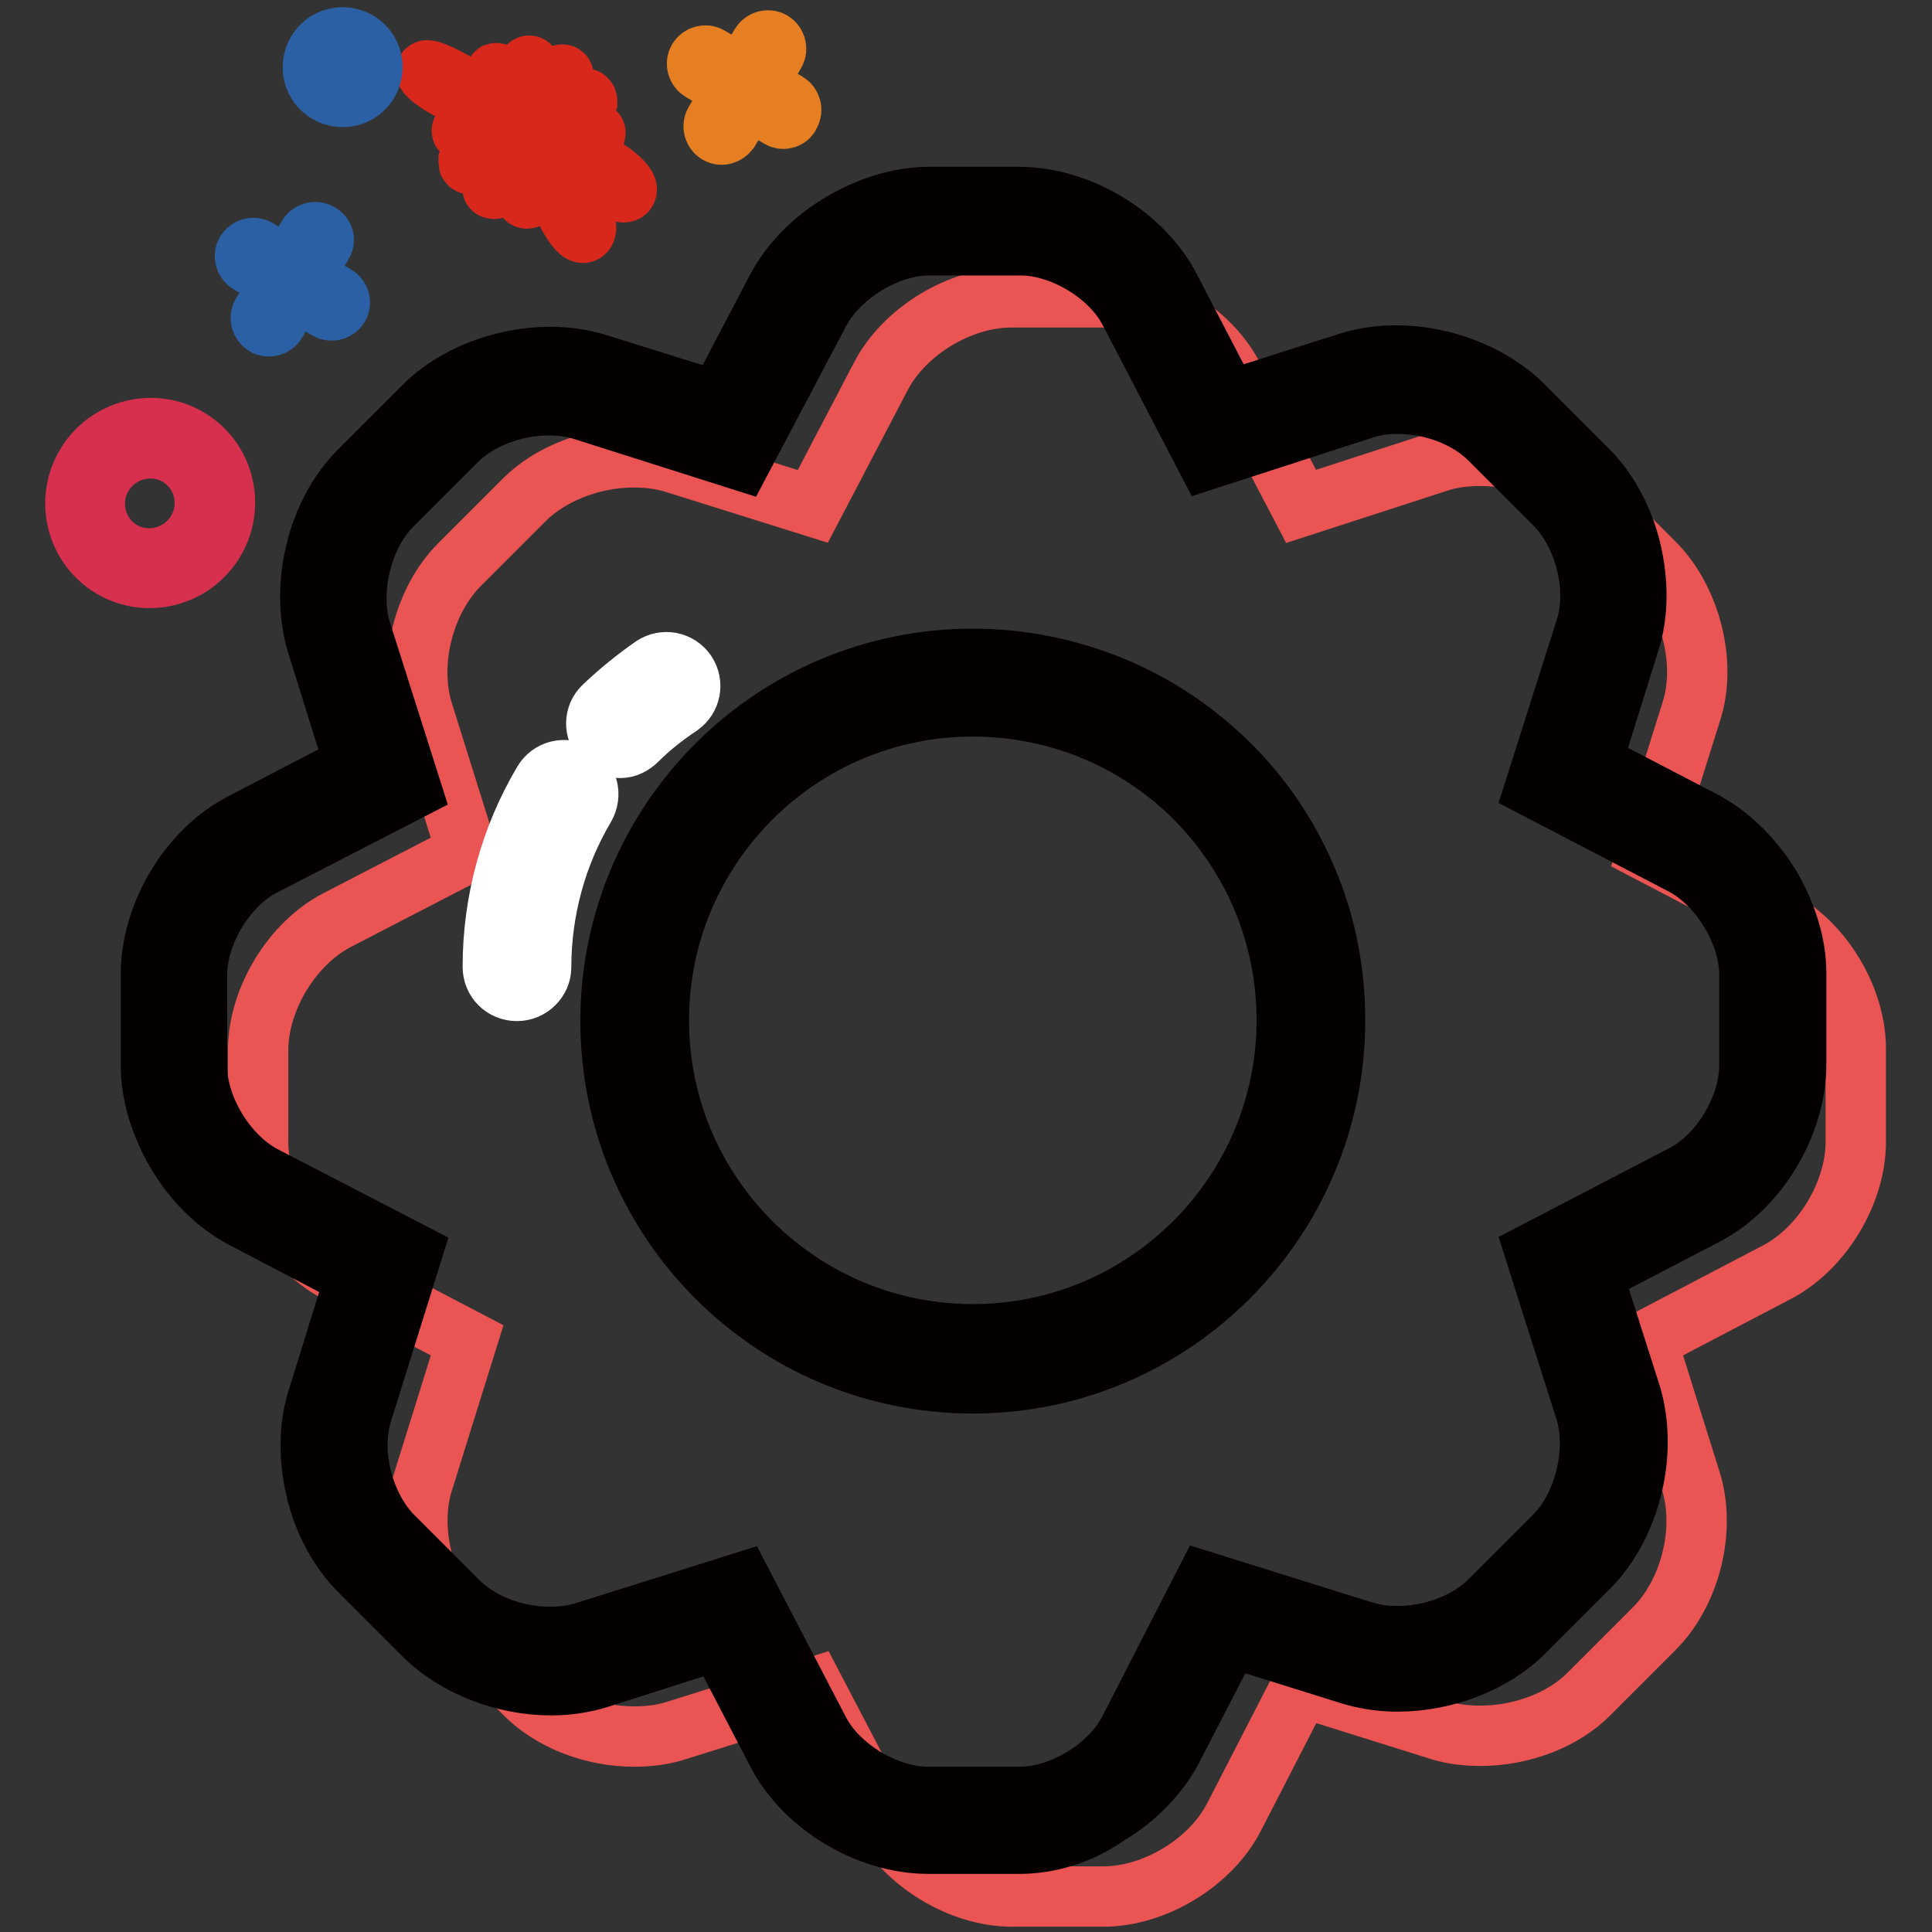
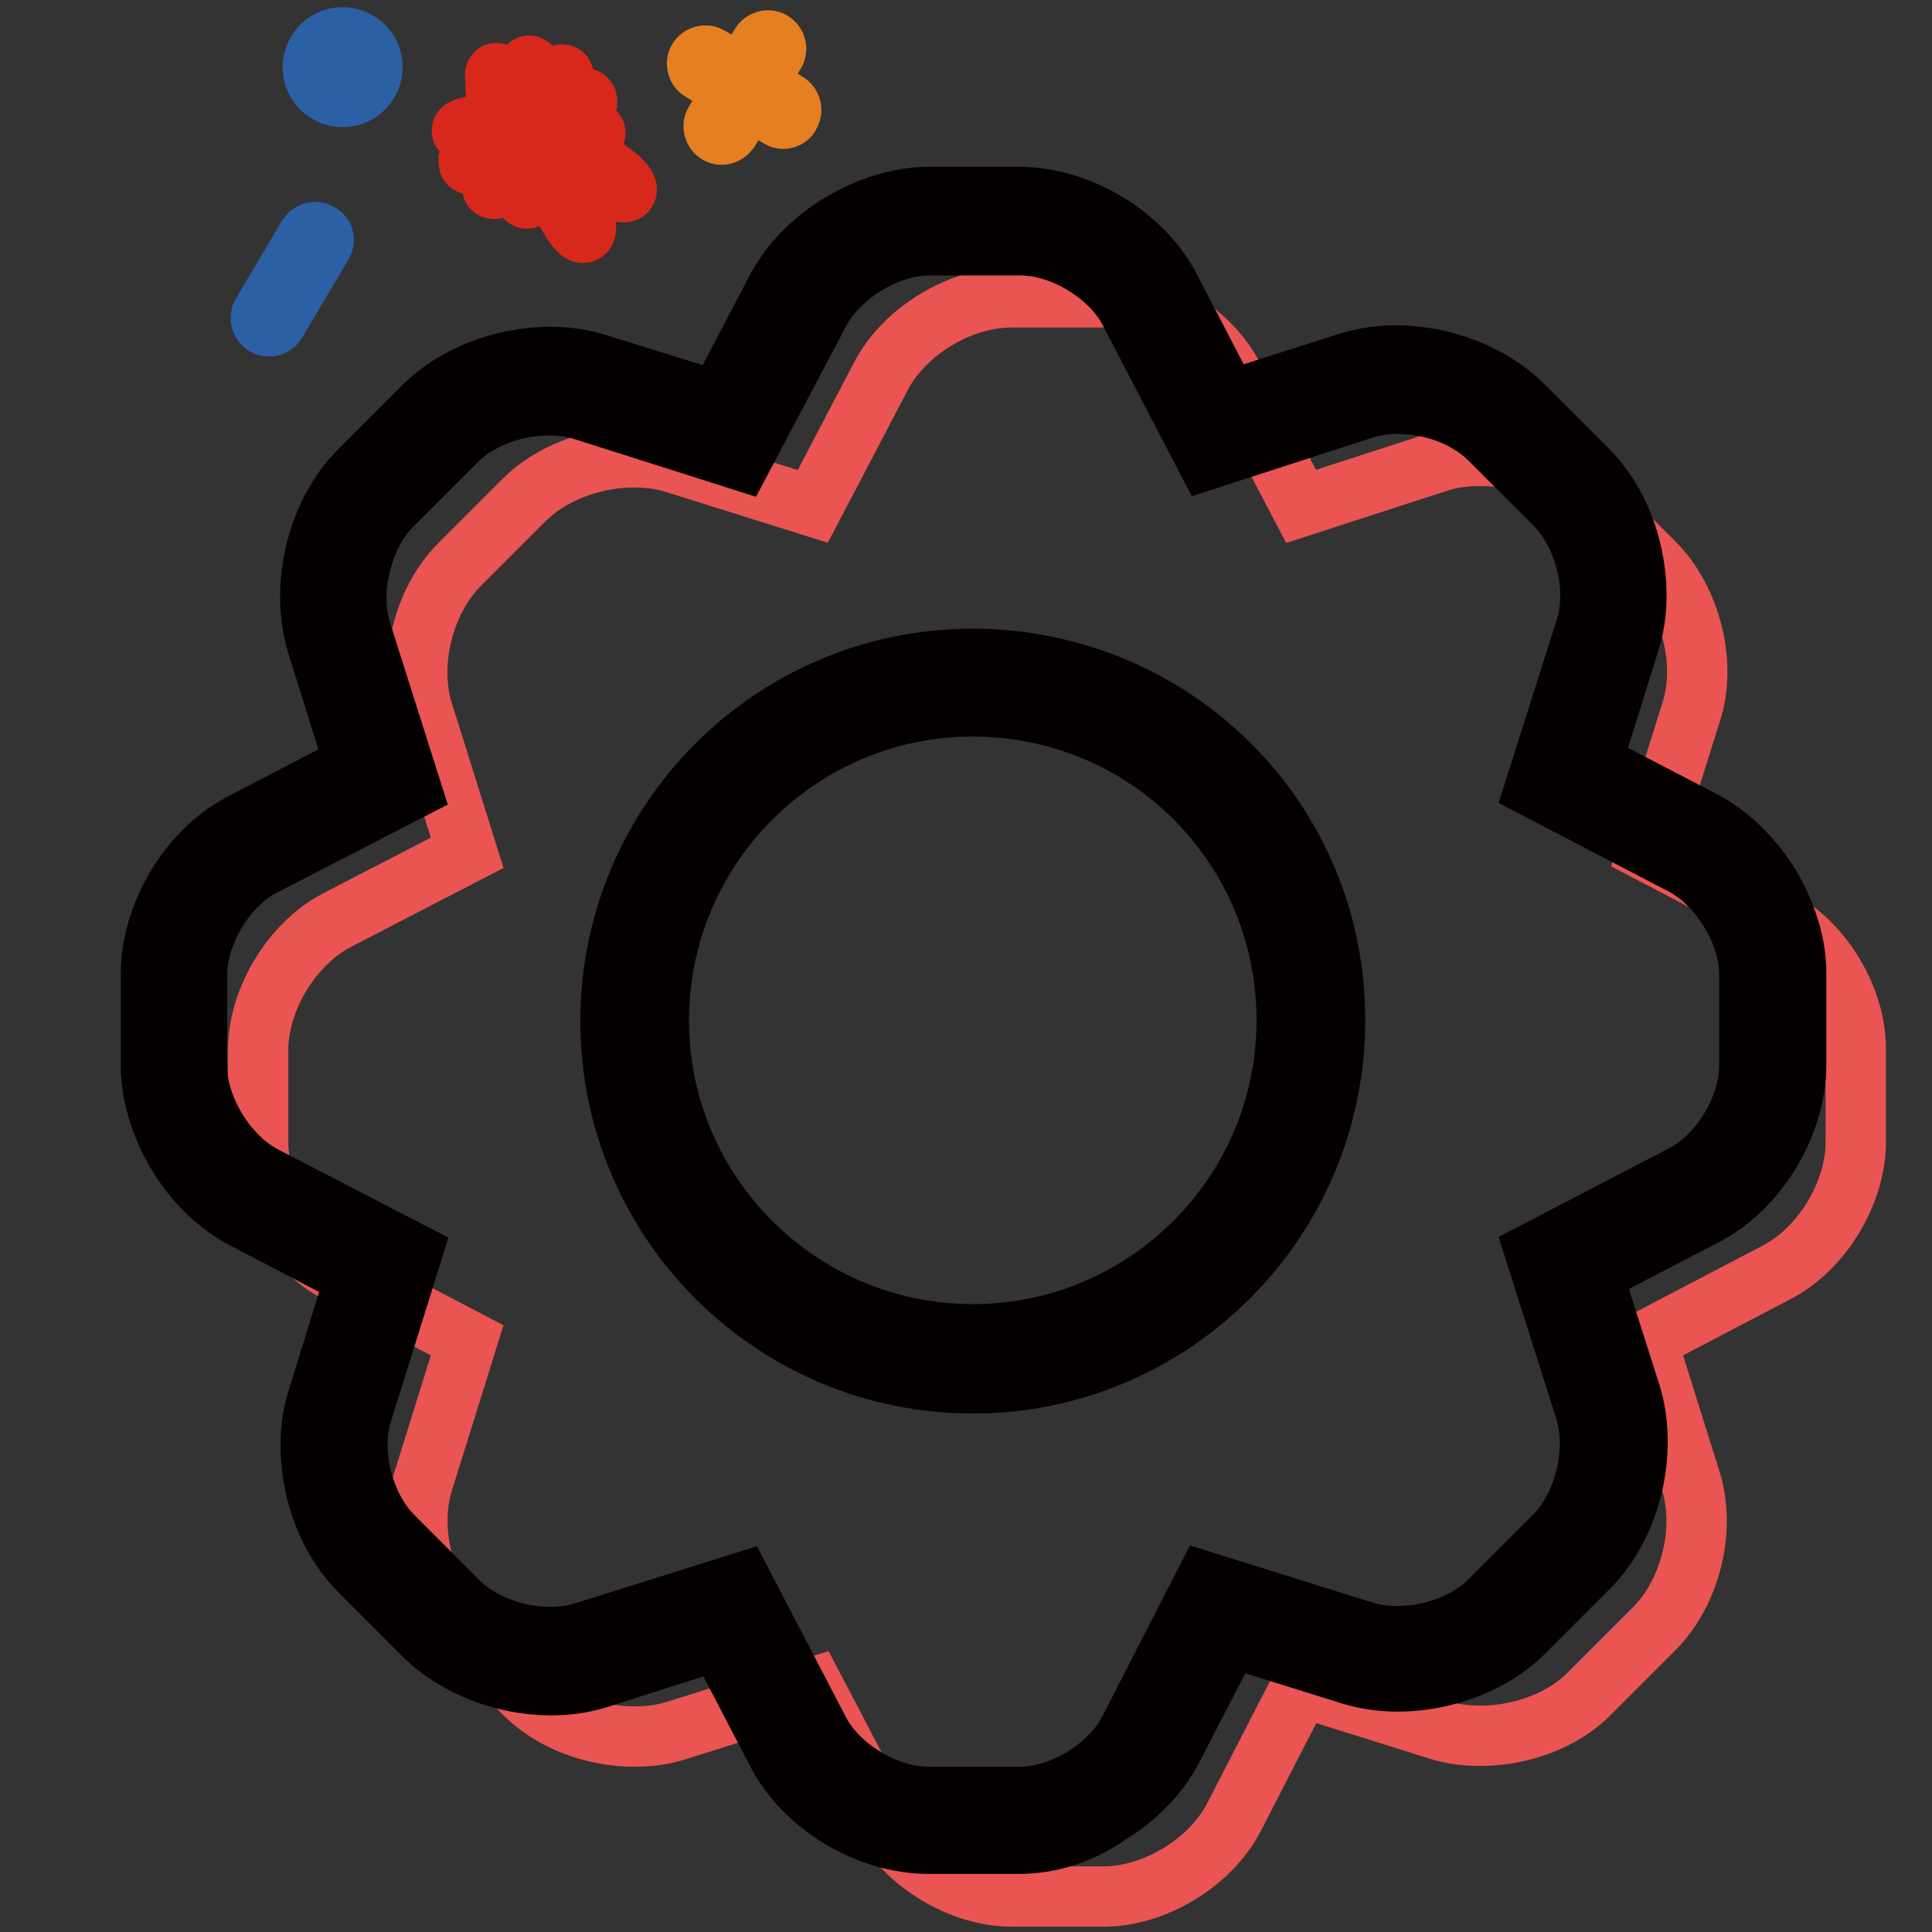
<svg xmlns="http://www.w3.org/2000/svg" version="1.1" x="0px" y="0px" viewBox="0 0 256 256" enable-background="new 0 0 256 256" xml:space="preserve">
  <rect x="0" y="0" width="256" height="256" fill="#333333" stroke="none" />
  <g>
    <path stroke-width="8" fill-opacity="0" stroke="#ea5453" d="M235.5,121.8l-17.2-9l5.8-18.5c2.1-6.4-0.1-14.9-4.9-19.7l-8.6-8.6c-3.5-3.5-9-5.6-14.4-5.6 c-1.9,0-3.6,0.2-5.3,0.7l-18.5,6l-9-17.2c-3.1-6-10.5-10.5-17.3-10.5h-12.1c-6.8,0-14.2,4.5-17.3,10.5l-9,17.2l-18.5-5.8 c-1.7-0.5-3.4-0.7-5.3-0.7c-5.4,0-11,2.2-14.4,5.6l-8.6,8.6c-4.8,4.8-6.9,13.2-4.8,19.7l5.8,18.5l-17.2,8.9 c-6,3.1-10.5,10.5-10.5,17.3v12.1c0,6.8,4.5,14.2,10.5,17.3l17.2,9l-5.8,18.6c-2.1,6.4,0.1,14.9,4.9,19.7l8.6,8.6 c3.5,3.5,9,5.6,14.4,5.6c1.9,0,3.6-0.2,5.3-0.7l18.5-5.8l9,17.2c3.1,6,10.5,10.5,17.3,10.5h12.1c6.8,0,14.2-4.5,17.3-10.5l8.9-17.3 l18.5,5.8c1.7,0.5,3.4,0.7,5.3,0.7c5.4,0,11-2.1,14.4-5.6l8.6-8.6c4.8-4.8,6.9-13.2,4.8-19.7l-5.8-18.5l17.2-9 c6-3.1,10.5-10.5,10.5-17.3v-12.1C246,132.4,241.5,124.9,235.5,121.8L235.5,121.8z" />
    <path stroke-width="8" fill-opacity="0" stroke="#e57f21" d="M95.1,17.7c-0.5-0.3-0.7-1-0.4-1.5l6.1-10.3c0.3-0.5,1-0.7,1.5-0.4c0.5,0.3,0.7,1,0.4,1.5l-6.1,10.3 C96.2,17.8,95.6,18,95.1,17.7z" />
    <path stroke-width="8" fill-opacity="0" stroke="#e57f21" d="M103.3,15.6L92.9,9.4c-0.5-0.3-0.7-1-0.4-1.5c0.3-0.5,1-0.7,1.5-0.4l10.3,6.1c0.5,0.3,0.7,1,0.4,1.5 C104.5,15.7,103.8,15.9,103.3,15.6z" />
-     <path stroke-width="8" fill-opacity="0" stroke="#d8281c" d="M64.9,15c0.5,0.6,5.6,3.4,7.1,4.1s2.2,0.7,1.7,0.1c-0.5-0.6-2.1-1.7-3.6-2.4c-0.6-0.3-1.1-0.5-4.7-2.8 c-0.5-0.6-5.6-3.4-7.1-4.1c-1.5-0.7-2.2-0.8-1.7-0.1c0.5,0.6,2.1,1.7,3.6,2.4C60.9,12.5,61.4,12.7,64.9,15z" />
    <path stroke-width="8" fill-opacity="0" stroke="#d8281c" d="M64.4,17.9c1.8,0,3.2-0.2,3.2-0.6c0-0.3-1.4-0.6-3.2-0.6c-1.8,0-3.2,0.2-3.2,0.6 C61.1,17.6,62.6,17.9,64.4,17.9L64.4,17.9z" />
    <path stroke-width="8" fill-opacity="0" stroke="#d8281c" d="M62.2,21.7c0.2,0.3,1.6-0.2,3.1-1.1c1.6-0.9,2.7-1.8,2.5-2.1l0,0c0.2-0.5-0.9-0.2-2.5,0.5 c-1.6,0.8-3,1.8-3.2,2.3C62.1,21.6,62.1,21.7,62.2,21.7z" />
    <path stroke-width="8" fill-opacity="0" stroke="#d8281c" d="M65.4,25c0.3,0.2,1.2-0.9,2.2-2.5c0.9-1.6,1.4-3,1.2-3.1c0,0,0,0,0,0c-0.1-0.5-0.9,0.3-1.9,1.8 s-1.7,3.1-1.6,3.6C65.2,25,65.3,25,65.4,25z" />
    <path stroke-width="8" fill-opacity="0" stroke="#d8281c" d="M69.8,26.3c0.3,0.1,0.6-1.2,0.7-3c0-1.8-0.2-3.3-0.5-3.5c0,0-0.1,0-0.1,0c-0.3,0-0.6,1.4-0.6,3.2 C69.2,24.9,69.4,26.3,69.8,26.3z" />
    <path stroke-width="8" fill-opacity="0" stroke="#d8281c" d="M72.1,22.7c2.6,4.7,4.4,8.6,5.3,8.1c0.9-0.5-0.6-4.6-4.2-8.7c-3.7-6.6-6-12.3-7.2-11.6s0.8,6.6,4.5,13.1 C70.5,23.6,70.5,23.6,72.1,22.7z" />
    <path stroke-width="8" fill-opacity="0" stroke="#d8281c" d="M74.4,20.9c4.6,2.7,8.1,5.3,8.6,4.4c0.5-0.8-2.8-3.7-8-5.4c-4.6-2.7-8.1-5.3-8.6-4.4 C65.9,16.3,69.2,19.2,74.4,20.9z" />
    <path stroke-width="8" fill-opacity="0" stroke="#d8281c" d="M75.5,18.2c1.9,0,3.4-0.2,3.4-0.6c0-0.3-1.5-0.6-3.4-0.6c-1.8,0-3.2,0.2-3.2,0.6 C72.3,17.9,73.8,18.2,75.5,18.2L75.5,18.2z" />
    <path stroke-width="8" fill-opacity="0" stroke="#d8281c" d="M72.1,16.4c-0.1,0.4,1.1,0.1,2.6-0.7c1.6-0.8,2.9-1.8,3.1-2.3c0-0.1,0-0.2-0.1-0.2c0-0.4-1.2,0-2.8,0.8 c-1.6,0.8-2.9,1.8-2.9,2.2C72,16.3,72,16.4,72.1,16.4z" />
    <path stroke-width="8" fill-opacity="0" stroke="#d8281c" d="M71.3,15.5c0.3,0.2,1.3-0.9,2.2-2.5c0.9-1.5,1.4-2.9,1.1-3.1l0,0c-0.3-0.2-1.2,0.9-2.2,2.5 C71.5,14,70.9,15.4,71.3,15.5z" />
    <path stroke-width="8" fill-opacity="0" stroke="#d8281c" d="M70.1,15.1c0.3,0,0.6-1.4,0.6-3.2c0-1.8-0.2-3.2-0.6-3.2c-0.3,0-0.6,1.4-0.6,3.2 C69.5,13.7,69.8,15.1,70.1,15.1L70.1,15.1z" />
    <path stroke-width="8" fill-opacity="0" stroke="#d8281c" d="M66.8,12.8c0,0.6,4.3,7.9,5.3,9.3c0.9,1.4,1.7,2.1,1.7,1.4c0-0.6-0.8-2.3-1.7-3.8c-0.5-0.8-1-1.4-4.2-7.5 C67,10.7,66,9.6,65.7,9.7C65.4,9.9,65.9,11.3,66.8,12.8L66.8,12.8z" />
    <path stroke-width="8" fill-opacity="0" stroke="#2c60a4" d="M43.4,12.3c1.9,1.1,4.3,0.5,5.4-1.4c1.1-1.9,0.5-4.3-1.4-5.4c0,0,0,0,0,0C45.5,4.4,43.1,5,42,6.9 S41.5,11.2,43.4,12.3C43.4,12.3,43.4,12.3,43.4,12.3z" />
-     <path stroke-width="8" fill-opacity="0" stroke="#2c60a4" d="M44.9,40.6c-0.3,0.5-1,0.7-1.5,0.4L33,34.9c-0.5-0.3-0.7-1-0.4-1.5c0.3-0.5,1-0.7,1.5-0.4l10.3,6.1 C45,39.4,45.2,40.1,44.9,40.6z" />
    <path stroke-width="8" fill-opacity="0" stroke="#2c60a4" d="M42.7,32.4l-6.1,10.3c-0.3,0.5-1,0.7-1.5,0.4c-0.5-0.3-0.7-1-0.4-1.5l6.1-10.3c0.3-0.5,1-0.7,1.5-0.4 C42.9,31.2,43.1,31.8,42.7,32.4z" />
-     <path stroke-width="8" fill-opacity="0" stroke="#d7304f" d="M28.4,71.7c-2.8,4.7-8.9,6.3-13.6,3.5c-4.7-2.8-6.2-8.9-3.4-13.6c2.8-4.7,8.9-6.3,13.6-3.5 C29.7,60.9,31.2,67,28.4,71.7z M13.6,63c-2.1,3.5-0.9,8,2.5,10c3.4,2,7.9,0.9,10-2.6c2.1-3.5,0.9-8-2.5-10S15.7,59.5,13.6,63z" />
    <path stroke-width="8" fill-opacity="0" stroke="#040000" d="M135.1,244.3H123c-8,0-16.5-5.1-20.1-12.2l-7.7-14.8l-16,5.1c-2,0.6-4,0.9-6.2,0.9 c-6.2,0-12.6-2.5-16.7-6.5l-8.6-8.6c-2.7-2.7-4.8-6.5-5.8-10.7c-1-4.2-1-8.5,0.2-12.2l5-16.1l-14.9-7.8c-3.4-1.8-6.5-4.8-8.7-8.5 c-2.2-3.7-3.5-7.8-3.5-11.7v-12.1c0-8,5.1-16.5,12.2-20.1l14.8-7.7l-5-16c-2.3-7.6,0-17.3,5.6-22.9l8.6-8.6c4-4,10.4-6.5,16.7-6.5 c2.2,0,4.2,0.3,6.2,0.9l0,0l16,5l7.8-14.9c1.8-3.4,4.8-6.5,8.5-8.7c3.7-2.2,7.8-3.5,11.7-3.5H135c8,0,16.5,5.1,20.1,12.2l7.7,14.8 l16-5.1c2-0.6,4-0.9,6.2-0.9c6.2,0,12.6,2.5,16.7,6.5l8.6,8.6c2.7,2.7,4.8,6.5,5.8,10.7c1,4.2,1,8.5-0.2,12.2l-5,16l14.8,7.7 c3.4,1.8,6.5,4.8,8.8,8.5c2.2,3.7,3.5,7.8,3.5,11.6v12.1c0,8-5.1,16.5-12.2,20.1l-14.8,7.7l5.1,16c2.3,7.6,0,17.3-5.6,22.9 l-8.6,8.6c-4,4-10.4,6.5-16.7,6.5c-2.2,0-4.2-0.3-6.2-0.9l0,0l-16-5l-7.7,14.9c-1.8,3.4-4.8,6.5-8.5,8.7 C143.1,243.1,138.9,244.3,135.1,244.3L135.1,244.3z M98.3,209.7l10.2,19.6c2.5,4.9,8.9,8.8,14.5,8.8h12.1c5.5,0,11.9-3.8,14.5-8.8 l10.1-19.7l21.1,6.6c1.3,0.4,2.8,0.6,4.4,0.6c4.6,0,9.3-1.8,12.2-4.7l8.6-8.6c3.9-3.9,5.7-11.2,4.1-16.5l-6.7-21.1l19.6-10.2 c4.9-2.5,8.8-8.9,8.8-14.5v-12.1c0-5.5-3.9-11.9-8.8-14.5l-19.6-10.2l6.7-21.1c1.7-5.3-0.1-12.5-4.1-16.5l-8.6-8.6 c-2.9-2.9-7.5-4.7-12.2-4.7c-1.6,0-3,0.2-4.3,0.6l-21,6.8l-10.2-19.6c-2.5-4.9-8.9-8.8-14.5-8.8h-12.1c-5.5,0-11.9,3.9-14.5,8.8 L98.2,61l-21.1-6.7c-1.3-0.4-2.8-0.6-4.4-0.6c-4.6,0-9.3,1.8-12.2,4.7l-8.6,8.6c-3.9,3.9-5.7,11.2-4.1,16.5l6.7,21.1l-19.6,10.1 c-4.9,2.5-8.8,8.9-8.8,14.5v12.1c0,5.5,3.9,11.9,8.8,14.5L54.6,166L48,187.1c-1.7,5.3,0.1,12.5,4.1,16.5l8.6,8.6 c2.9,2.9,7.5,4.7,12.2,4.7c1.6,0,3-0.2,4.4-0.6L98.3,209.7z" />
    <path stroke-width="8" fill-opacity="0" stroke="#040000" d="M128.9,183.3c-26.5,0-48-21.5-48-48s21.5-48,48-48c6.5,0,12.8,1.3,18.8,3.8c5.7,2.4,10.9,5.9,15.3,10.3 c4.4,4.4,7.8,9.5,10.2,15.2c2.5,5.9,3.7,12.2,3.7,18.6C176.9,161.7,155.4,183.3,128.9,183.3z M128.9,93.6 c-23,0-41.6,18.7-41.6,41.6c0,23,18.7,41.6,41.6,41.6c23,0,41.6-18.7,41.6-41.6c0-11.1-4.3-21.5-12.1-29.4 C150.6,98,140.1,93.6,128.9,93.6L128.9,93.6z" />
-     <path stroke-width="8" fill-opacity="0" stroke="#ffffff" d="M68.5,131.3c-1.8,0-3.2-1.4-3.2-3.2c0-8.6,2.3-17.1,6.7-24.5c0.9-1.5,2.8-2,4.4-1.1c1.5,0.9,2,2.8,1.1,4.4 c-3.8,6.4-5.8,13.8-5.8,21.3C71.7,129.8,70.3,131.3,68.5,131.3z M82.2,99.1c-0.8,0-1.7-0.3-2.3-1c-1.2-1.3-1.2-3.3,0.1-4.5 c2-1.9,4.2-3.7,6.5-5.3c1.5-1,3.4-0.6,4.4,0.8c1,1.5,0.6,3.4-0.8,4.4c-2.1,1.4-4,2.9-5.7,4.6C83.8,98.7,83,99.1,82.2,99.1z" />
  </g>
</svg>